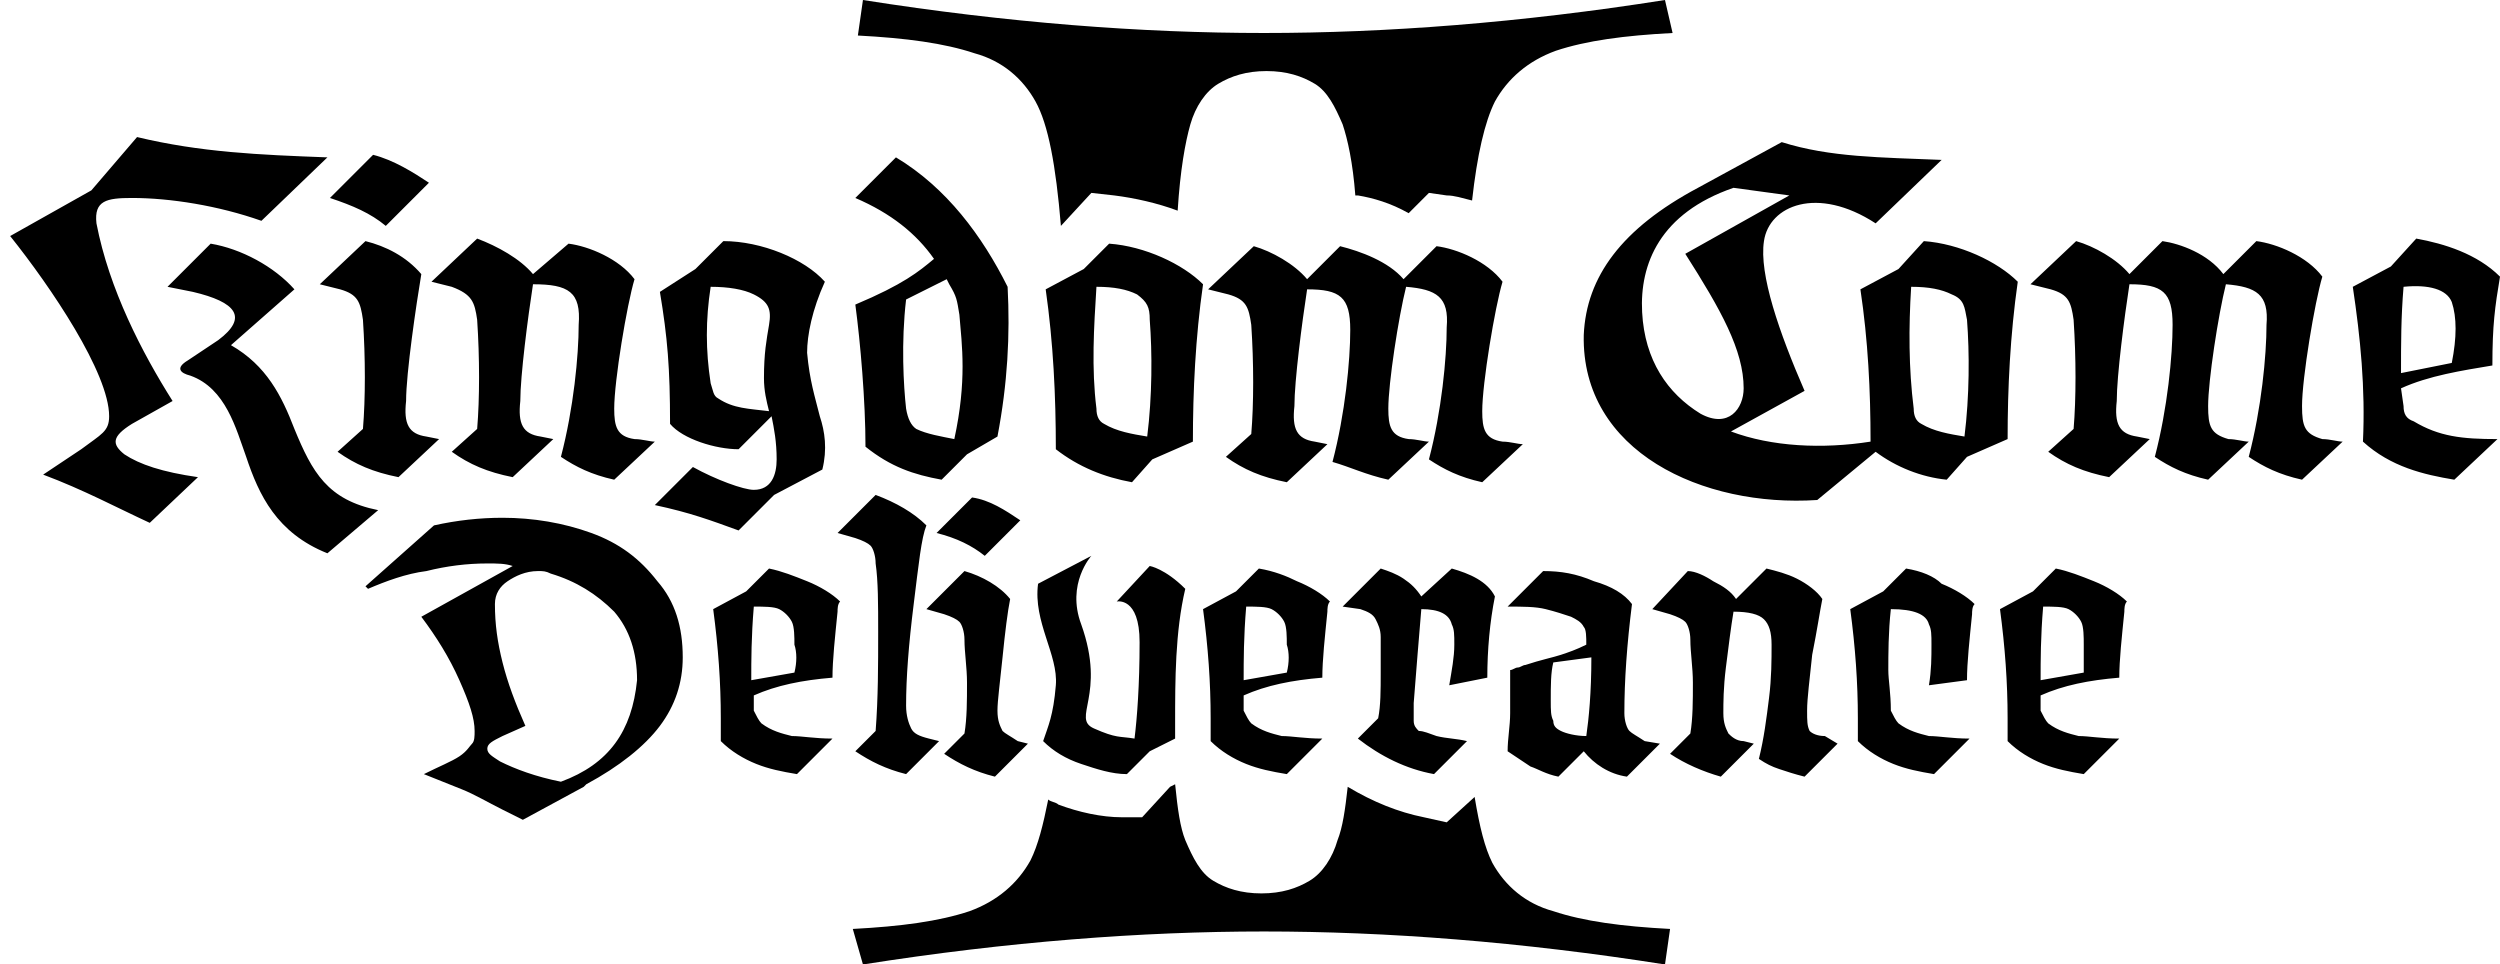
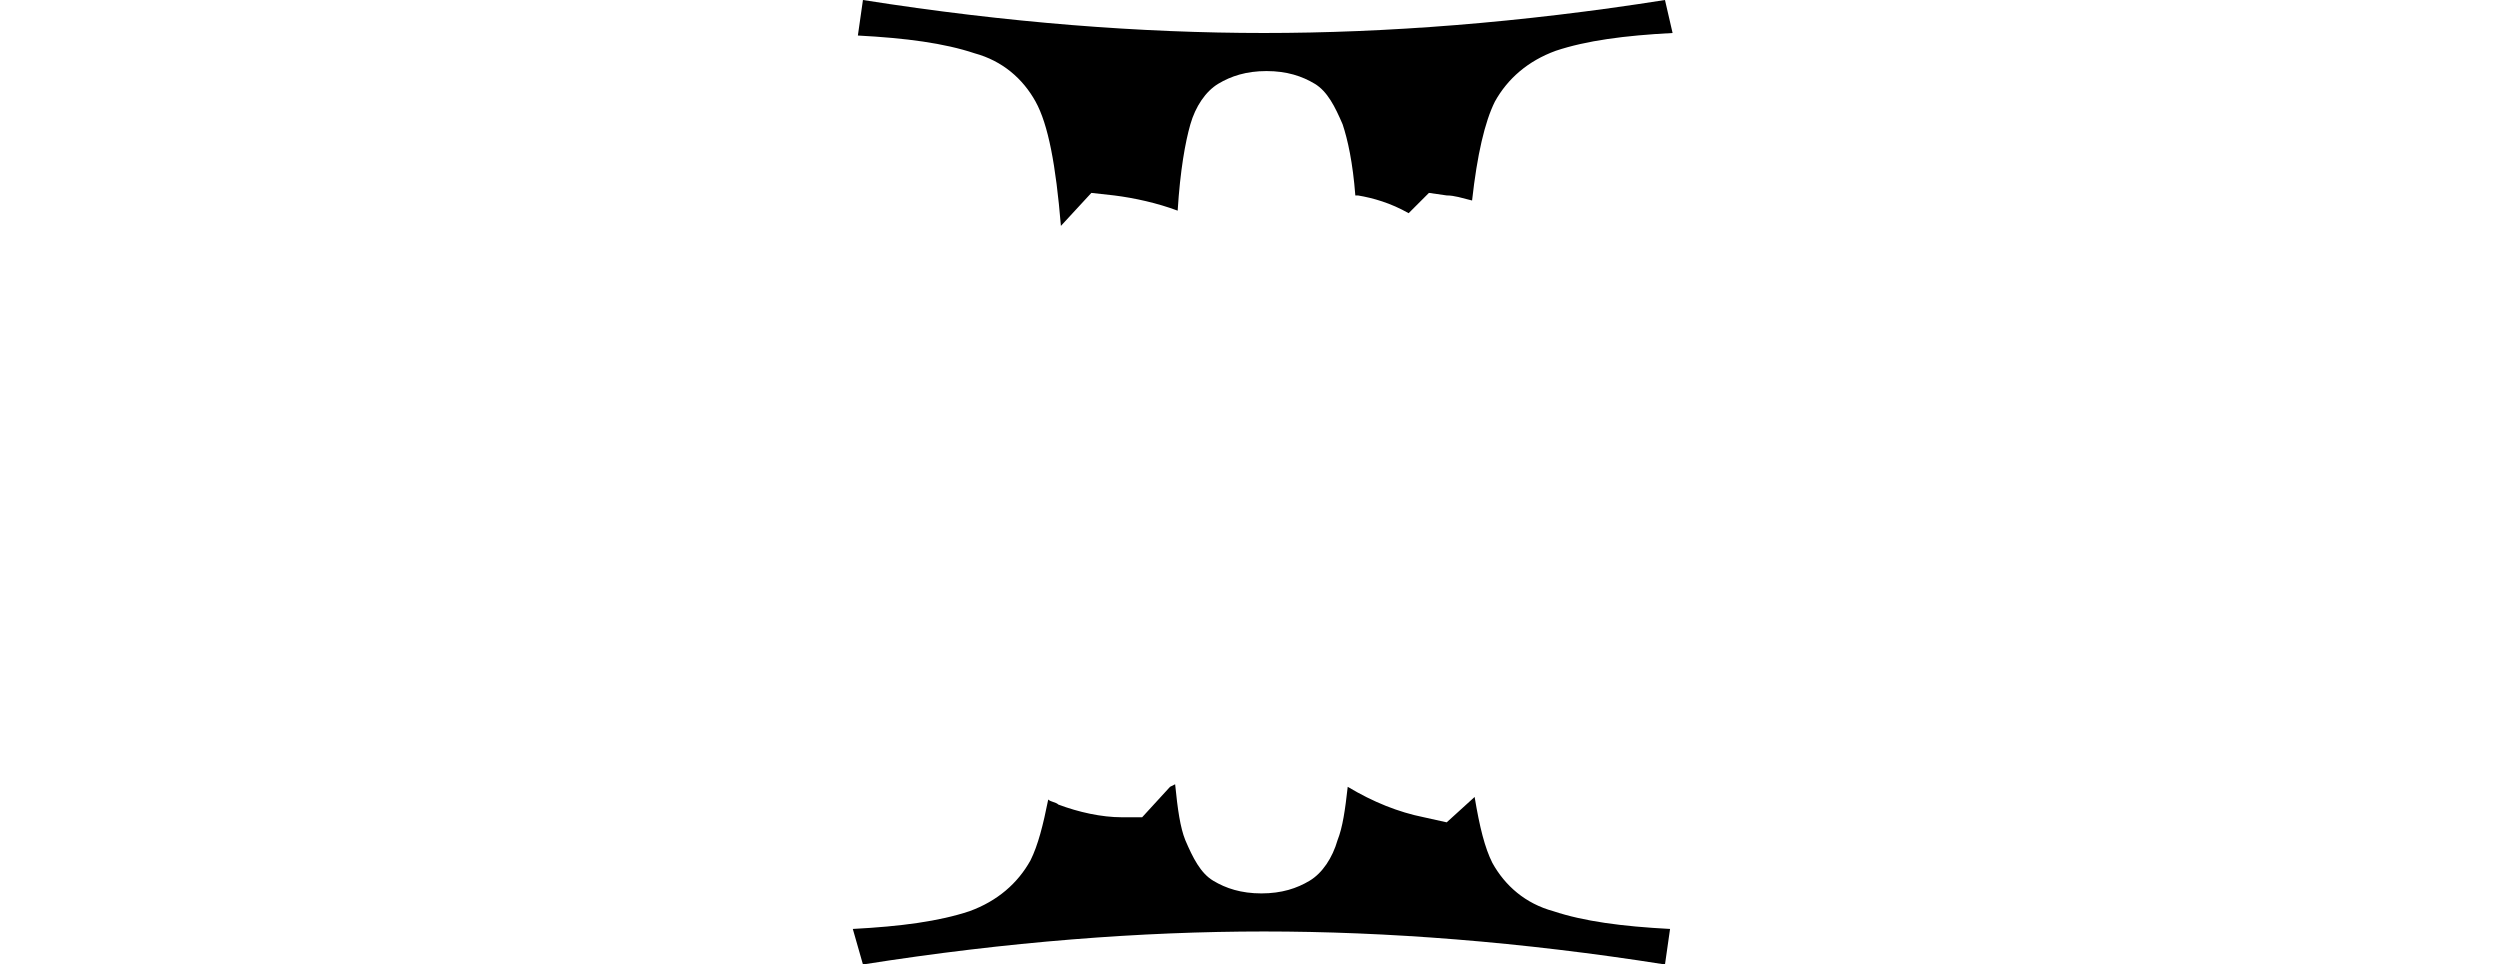
<svg xmlns="http://www.w3.org/2000/svg" id="uuid-3644b43a-c54f-4e4c-a765-c5913ca31e5a" data-name="Ebene 1" viewBox="0 0 98.5 38">
  <g id="uuid-766c9c1d-99de-40fe-80ef-3791d5ff7598" data-name="Layer 2">
    <g>
      <path d="M40.8,4c.5.9.8,2.5,1,4.9l1.2-1.3.9.1c.8.1,1.7.3,2.5.6.1-1.6.3-2.7.5-3.4.2-.7.6-1.3,1.1-1.6s1.1-.5,1.9-.5,1.4.2,1.9.5.8.9,1.1,1.6c.2.6.4,1.5.5,2.8h.1c.6.1,1.3.3,2,.7l.8-.8.7.1c.3,0,.6.1,1,.2.2-1.8.5-3.1.9-3.9.5-.9,1.3-1.6,2.4-2,1.2-.4,2.7-.6,4.6-.7L65.6,0c-5.7.9-11,1.3-15.8,1.3S39.7.9,34,0l-.2,1.4c1.9.1,3.4.3,4.6.7,1.1.3,1.9,1,2.4,1.9ZM58.8,34c-.3-.6-.5-1.4-.7-2.6l-1.1,1-.9-.2c-1-.2-2-.6-3-1.2-.1.9-.2,1.6-.4,2.1-.2.7-.6,1.3-1.1,1.6s-1.1.5-1.9.5-1.4-.2-1.9-.5-.8-.9-1.1-1.6c-.2-.5-.3-1.2-.4-2.2l-.2.1-1.1,1.2h-.8c-.8,0-1.7-.2-2.5-.5-.1-.1-.3-.1-.4-.2-.2,1-.4,1.8-.7,2.4-.5.9-1.3,1.6-2.4,2-1.2.4-2.7.6-4.6.7l.4,1.4c5.7-.9,11-1.3,15.8-1.3s10.1.4,15.8,1.3l.2-1.4c-1.9-.1-3.4-.3-4.6-.7-1.1-.3-1.9-1-2.4-1.9Z" style="stroke-width: 0px;" />
-       <path d="M11.6,16.9c-.5-1.3-1.1-2.5-2.5-3.3l2.5-2.2c-.8-.9-2.1-1.6-3.3-1.8l-1.7,1.7,1,.2c1.7.4,2.2,1,1,1.9l-1.2.8c-.5.3-.3.5.1.6,1.4.5,1.8,2.1,2.2,3.2.5,1.5,1.2,3,3.2,3.8l2-1.7c-2-.4-2.6-1.5-3.3-3.2ZM5.2,16.7l1.6-.9c-1.2-1.9-2.5-4.4-3-7-.1-.9.4-1,1.4-1,1.5,0,3.4.3,5.1.9l2.6-2.5c-2.7-.1-5-.2-7.5-.8l-1.8,2.1-3.2,1.8c1.6,2,3.9,5.4,3.9,7.1,0,.6-.3.7-1.1,1.3l-1.5,1c1.6.6,2.9,1.3,4.2,1.9l1.9-1.8c-1.4-.2-2.3-.5-2.9-.9-.5-.4-.5-.7.3-1.2ZM16.9,7.2c-.6-.4-1.4-.9-2.2-1.1l-1.7,1.7c.9.3,1.6.6,2.2,1.1l1.7-1.7ZM13.3,17.8c.7.5,1.4.8,2.4,1l1.6-1.5-.5-.1c-.7-.1-.9-.5-.8-1.4,0-1.1.4-3.8.6-5-.6-.7-1.4-1.1-2.2-1.3l-1.8,1.7.8.2c.7.2.8.5.9,1.2.1,1.5.1,3.1,0,4.3l-1,.9ZM18.8,12.6c.1,1.5.1,3.1,0,4.3l-1,.9c.7.5,1.4.8,2.4,1l1.6-1.5-.5-.1c-.7-.1-.9-.5-.8-1.4,0-1,.3-3.3.5-4.6,1.4,0,1.9.3,1.8,1.6,0,1.2-.2,3.3-.7,5.2.6.4,1.2.7,2.1.9l1.6-1.5c-.2,0-.5-.1-.8-.1-.7-.1-.8-.5-.8-1.2,0-1.1.5-4.1.8-5.1-.6-.8-1.8-1.3-2.6-1.4l-1.4,1.2c-.5-.6-1.4-1.1-2.2-1.4l-1.8,1.7.8.2c.8.3.9.6,1,1.3ZM29.7,19.3c-.4,0-1.5-.4-2.4-.9l-1.5,1.5c1.4.3,2.2.6,3.3,1l1.4-1.4,1.9-1c.2-.8.1-1.5-.1-2.1-.2-.8-.4-1.4-.5-2.5,0-.7.2-1.7.7-2.8-.8-.9-2.5-1.6-4-1.6l-1.1,1.1-1.4.9c.3,1.8.4,3,.4,5.2.5.6,1.8,1,2.7,1l1.3-1.3c.1.5.2,1,.2,1.7,0,.6-.2,1.2-.9,1.2ZM28.3,15.7c-.2-.1-.2-.3-.3-.6-.2-1.3-.2-2.5,0-3.8.7,0,1.3.1,1.7.3.6.3.7.6.6,1.2-.1.6-.2,1.1-.2,2.1,0,.5.1.9.2,1.3-.8-.1-1.4-.1-2-.5ZM36.8,10.2c-.6.5-1.2,1-3.1,1.8.2,1.5.4,3.8.4,5.6,1,.8,1.9,1.1,3,1.3l1-1,1.2-.7c.4-2.1.5-4,.4-5.9-1-2-2.4-3.9-4.4-5.1l-1.6,1.6c1.4.6,2.4,1.4,3.1,2.4ZM37.3,11l.1.2c.3.5.3.6.4,1.2.1,1.2.3,2.6-.2,4.9-.5-.1-1.1-.2-1.5-.4q-.3-.2-.4-.8c-.1-.9-.2-2.6,0-4.3l1.6-.8ZM42.7,10.6l-1.5.8c.3,2.1.4,4.2.4,6.3.9.7,1.9,1.1,3,1.3l.8-.9,1.6-.7c0-2,.1-4.1.4-6.2-.8-.8-2.3-1.5-3.7-1.6l-1,1ZM45.3,12.6c.1,1.3.1,3-.1,4.6-.6-.1-1.2-.2-1.7-.5-.2-.1-.3-.3-.3-.6-.2-1.6-.1-3.2,0-4.8.7,0,1.2.1,1.6.3.4.3.5.5.5,1ZM54.7,18.9l1.6-1.5c-.2,0-.5-.1-.8-.1-.7-.1-.8-.5-.8-1.2,0-1,.4-3.6.7-4.8,1.2.1,1.7.4,1.6,1.6,0,1.2-.2,3.3-.7,5.2.6.4,1.2.7,2.1.9l1.6-1.5c-.2,0-.5-.1-.8-.1-.7-.1-.8-.5-.8-1.2,0-1.1.5-4.1.8-5.1-.6-.8-1.8-1.3-2.6-1.4l-1.3,1.3c-.6-.7-1.7-1.1-2.5-1.3l-1.3,1.3c-.5-.6-1.4-1.1-2.1-1.3l-1.8,1.7.8.2c.7.2.8.5.9,1.2.1,1.5.1,3.1,0,4.3l-1,.9c.7.5,1.4.8,2.4,1l1.6-1.5-.5-.1c-.7-.1-.9-.5-.8-1.4,0-1,.3-3.3.5-4.6,1.3,0,1.7.3,1.7,1.6,0,1.2-.2,3.3-.7,5.2.7.2,1.3.5,2.2.7ZM71.6,19.7l2.3-1.9c.8.6,1.8,1,2.8,1.1l.8-.9,1.6-.7c0-2,.1-4.1.4-6.2-.8-.8-2.3-1.5-3.7-1.6l-1,1.1-1.5.8c.3,2,.4,4,.4,6-1.9.3-3.9.2-5.5-.4l2.9-1.6c-1-2.3-1.8-4.6-1.6-5.9.2-1.4,2.1-2.2,4.4-.7l2.6-2.5c-2.4-.1-4.4-.1-6.3-.7l-3.3,1.8c-3,1.6-4.4,3.5-4.5,5.8-.1,4.6,4.7,6.8,9.2,6.5ZM75.3,11.3c.7,0,1.2.1,1.6.3.5.2.5.5.6,1,.1,1.3.1,3-.1,4.6-.6-.1-1.2-.2-1.7-.5-.2-.1-.3-.3-.3-.6-.2-1.6-.2-3.2-.1-4.8ZM68.3,7.4l2.2.3-4.1,2.3c1.4,2.2,2.3,3.8,2.3,5.3,0,.8-.6,1.6-1.7,1-1.3-.8-2.2-2.1-2.3-4s.7-3.9,3.6-4.9ZM90.7,16c0-1.1.5-4.1.8-5.1-.6-.8-1.8-1.3-2.6-1.4l-1.3,1.3c-.6-.8-1.7-1.2-2.4-1.3l-1.3,1.3c-.5-.6-1.4-1.1-2.1-1.3l-1.8,1.7.8.2c.7.2.8.5.9,1.2.1,1.5.1,3.1,0,4.3l-1,.9c.7.5,1.4.8,2.4,1l1.6-1.5-.5-.1c-.7-.1-.9-.5-.8-1.4,0-1,.3-3.3.5-4.6,1.3,0,1.7.3,1.7,1.6,0,1.2-.2,3.3-.7,5.2.6.4,1.2.7,2.1.9l1.6-1.5c-.2,0-.5-.1-.8-.1-.7-.2-.8-.5-.8-1.3,0-1,.4-3.6.7-4.8,1.2.1,1.7.4,1.6,1.6,0,1.2-.2,3.3-.7,5.2.6.4,1.2.7,2.1.9l1.6-1.5c-.2,0-.5-.1-.8-.1-.7-.2-.8-.5-.8-1.3ZM94.7,16l-.1-.7c1.1-.5,2.4-.7,3.6-.9,0-1.6.1-2.3.3-3.5-.9-.9-2.2-1.3-3.3-1.5l-1,1.1-1.5.8c.3,2,.5,4,.4,6.1,1.1,1,2.4,1.3,3.6,1.5l1.7-1.6c-1.4,0-2.3-.1-3.3-.7-.3-.1-.4-.3-.4-.6ZM94.7,11.3c1-.1,1.7.1,1.9.6.2.6.2,1.4,0,2.4l-2,.4c0-1.2,0-2.2.1-3.4ZM30.3,22.4l-.9.9-1.3.7c.2,1.5.3,2.9.3,4.3v.9c.4.4.9.7,1.4.9.5.2,1,.3,1.6.4l1.4-1.4c-.7,0-1.2-.1-1.6-.1-.4-.1-.8-.2-1.2-.5-.1-.1-.2-.3-.3-.5v-.6c.9-.4,1.9-.6,3.1-.7,0-.7.1-1.6.2-2.6,0-.1,0-.3.1-.4-.3-.3-.8-.6-1.3-.8-.5-.2-1-.4-1.5-.5ZM31.3,26.5l-1.7.3c0-.8,0-1.7.1-2.9.4,0,.8,0,1,.1s.4.3.5.5.1.6.1.9c.1.3.1.7,0,1.1ZM35.9,28.7c-.1-.2-.2-.5-.2-.9,0-1.1.1-2.4.3-4s.3-2.6.5-3.1c-.5-.5-1.2-.9-2-1.2l-1.5,1.5.7.2c.3.1.5.2.6.3.1.1.2.4.2.7.1.7.1,1.6.1,2.7,0,1.3,0,2.6-.1,3.9l-.8.8c.6.4,1.2.7,2,.9l1.3-1.3-.4-.1c-.4-.1-.6-.2-.7-.4ZM36.9,21c.8.2,1.4.5,1.9.9l1.4-1.4c-.6-.4-1.2-.8-1.9-.9l-1.4,1.4ZM39.5,28.8c-.1-.2-.2-.4-.2-.8s.1-1.1.2-2.1c.1-1,.2-1.8.3-2.3-.4-.5-1.1-.9-1.8-1.1l-1.5,1.5.7.2c.3.1.5.2.6.3.1.1.2.4.2.7,0,.5.1,1.1.1,1.7,0,.7,0,1.4-.1,2l-.8.8c.6.4,1.2.7,2,.9l1.3-1.3-.4-.1c-.3-.2-.5-.3-.6-.4ZM44,23.7s.9-.2.9,1.6c0,1.7-.1,3-.2,3.8-.6-.1-.7,0-1.6-.4-.9-.4.5-1.3-.5-4.1-.6-1.6.4-2.7.4-2.7l-2.1,1.1c-.2,1.5.8,2.8.7,4s-.3,1.6-.5,2.2c.4.4.9.7,1.5.9.6.2,1.2.4,1.8.4l.9-.9,1-.5v-.6c0-1.7,0-3.6.4-5.3-.8-.8-1.4-.9-1.4-.9l-1.3,1.4ZM49.6,22.4l-.9.9-1.3.7c.2,1.5.3,2.9.3,4.3v.9c.4.4.9.7,1.4.9.5.2,1,.3,1.6.4l1.4-1.4c-.7,0-1.2-.1-1.6-.1-.4-.1-.8-.2-1.2-.5-.1-.1-.2-.3-.3-.5v-.6c.9-.4,1.9-.6,3.1-.7,0-.7.1-1.6.2-2.6,0-.1,0-.3.1-.4-.3-.3-.8-.6-1.3-.8-.4-.2-.9-.4-1.5-.5ZM50.7,26.5l-1.7.3c0-.8,0-1.7.1-2.9.4,0,.8,0,1,.1s.4.3.5.5.1.6.1.9c.1.3.1.7,0,1.1ZM57.2,22.4l-1.2,1.1c-.2-.3-.4-.5-.7-.7s-.6-.3-.9-.4l-1.5,1.5.7.1c.3.1.5.2.6.4.1.2.2.4.2.7v1.4c0,.7,0,1.3-.1,1.8l-.8.8c.9.7,1.9,1.2,3,1.4l1.3-1.3c-.4-.1-.8-.1-1.2-.2-.3-.1-.5-.2-.7-.2-.1-.1-.2-.2-.2-.4v-.7c.1-1.3.2-2.5.3-3.7.7,0,1.1.2,1.2.6.1.2.1.4.1.8,0,.5-.1,1-.2,1.6l1.5-.3c0-1.1.1-2.2.3-3.2-.3-.6-1-.9-1.7-1.1ZM64.2,28.8c-.1-.1-.2-.4-.2-.7,0-1.3.1-2.7.3-4.3-.3-.4-.8-.7-1.5-.9-.7-.3-1.3-.4-2-.4l-1.4,1.4c.6,0,1.1,0,1.5.1s.7.2,1,.3c.2.1.4.2.5.4.1.1.1.4.1.7h0c-.4.2-.7.3-1,.4s-.8.2-1.4.4c-.1,0-.2.1-.3.1s-.2.1-.3.1v1.7c0,.5-.1,1-.1,1.5.3.2.6.4.9.6.3.1.6.3,1.1.4l1-1c.4.5,1,.9,1.7,1l1.3-1.3-.6-.1c-.3-.2-.5-.3-.6-.4ZM62.5,29c-.4,0-.8-.1-1-.2s-.3-.2-.3-.4c-.1-.2-.1-.4-.1-.8,0-.6,0-1.1.1-1.5l1.5-.2c0,1.4-.1,2.4-.2,3.1ZM71.3,28.8c-.1-.2-.1-.4-.1-.8,0-.5.1-1.2.2-2.2.2-1,.3-1.7.4-2.2-.2-.3-.6-.6-1-.8-.4-.2-.8-.3-1.2-.4l-1.2,1.2c-.2-.3-.5-.5-.9-.7-.3-.2-.7-.4-1-.4l-1.4,1.5.7.2c.3.1.5.2.6.3.1.1.2.4.2.7,0,.5.1,1.1.1,1.7,0,.7,0,1.4-.1,2l-.8.8c.6.4,1.3.7,2,.9l1.3-1.3-.4-.1c-.3,0-.5-.2-.6-.3-.1-.2-.2-.4-.2-.8s0-1,.1-1.8.2-1.6.3-2.2c.6,0,1,.1,1.2.3.2.2.3.5.3,1,0,.6,0,1.3-.1,2.1-.1.8-.2,1.6-.4,2.4.3.2.5.3.8.4s.6.2,1,.3l1.3-1.3-.5-.3c-.3,0-.5-.1-.6-.2ZM75.1,22.4l-.9.9-1.3.7c.2,1.5.3,2.9.3,4.3v.9c.4.4.9.7,1.4.9.5.2,1,.3,1.6.4l1.4-1.4c-.7,0-1.2-.1-1.6-.1-.4-.1-.8-.2-1.2-.5-.1-.1-.2-.3-.3-.5,0-.7-.1-1.2-.1-1.6,0-.6,0-1.5.1-2.4.9,0,1.4.2,1.5.6.1.2.1.4.1.8,0,.5,0,1-.1,1.6l1.5-.2c0-.7.1-1.6.2-2.6,0-.1,0-.3.1-.4-.3-.3-.8-.6-1.3-.8-.3-.3-.8-.5-1.4-.6ZM81,22.4l-.9.9-1.3.7c.2,1.5.3,2.9.3,4.3v.9c.4.4.9.7,1.4.9.5.2,1,.3,1.6.4l1.4-1.4c-.7,0-1.2-.1-1.6-.1-.4-.1-.8-.2-1.2-.5-.1-.1-.2-.3-.3-.5v-.6c.9-.4,1.9-.6,3.1-.7,0-.7.1-1.6.2-2.6,0-.1,0-.3.1-.4-.3-.3-.8-.6-1.3-.8-.5-.2-1-.4-1.5-.5ZM82.1,26.5l-1.7.3c0-.8,0-1.7.1-2.9.4,0,.8,0,1,.1s.4.3.5.5.1.6.1.9v1.1ZM23.3,21c-1.1-.4-2.3-.6-3.5-.6-.9,0-1.8.1-2.7.3l-2.7,2.4.1.1c.7-.3,1.5-.6,2.3-.7.8-.2,1.6-.3,2.4-.3.4,0,.7,0,1,.1h0l-3.6,2c.6.8,1.1,1.6,1.5,2.5s.6,1.5.6,2c0,.2,0,.4-.1.5s-.2.3-.5.5-.8.4-1.4.7c.5.2,1,.4,1.5.6s1,.5,1.6.8l.8.4,2.4-1.3h0l.1-.1c1.3-.7,2.3-1.5,2.9-2.3s.9-1.7.9-2.7c0-1.2-.3-2.2-1-3-.7-.9-1.5-1.5-2.6-1.9ZM22.1,30.8c-1-.2-1.8-.5-2.4-.8-.3-.2-.5-.3-.5-.5s.2-.3.6-.5l.9-.4c-.4-.9-.7-1.7-.9-2.5-.2-.8-.3-1.5-.3-2.3,0-.4.2-.7.5-.9.3-.2.7-.4,1.2-.4.2,0,.3,0,.5.1,1,.3,1.8.8,2.5,1.5.6.7.9,1.6.9,2.7-.2,2-1.1,3.3-3,4Z" style="stroke-width: 0px;" />
    </g>
  </g>
</svg>